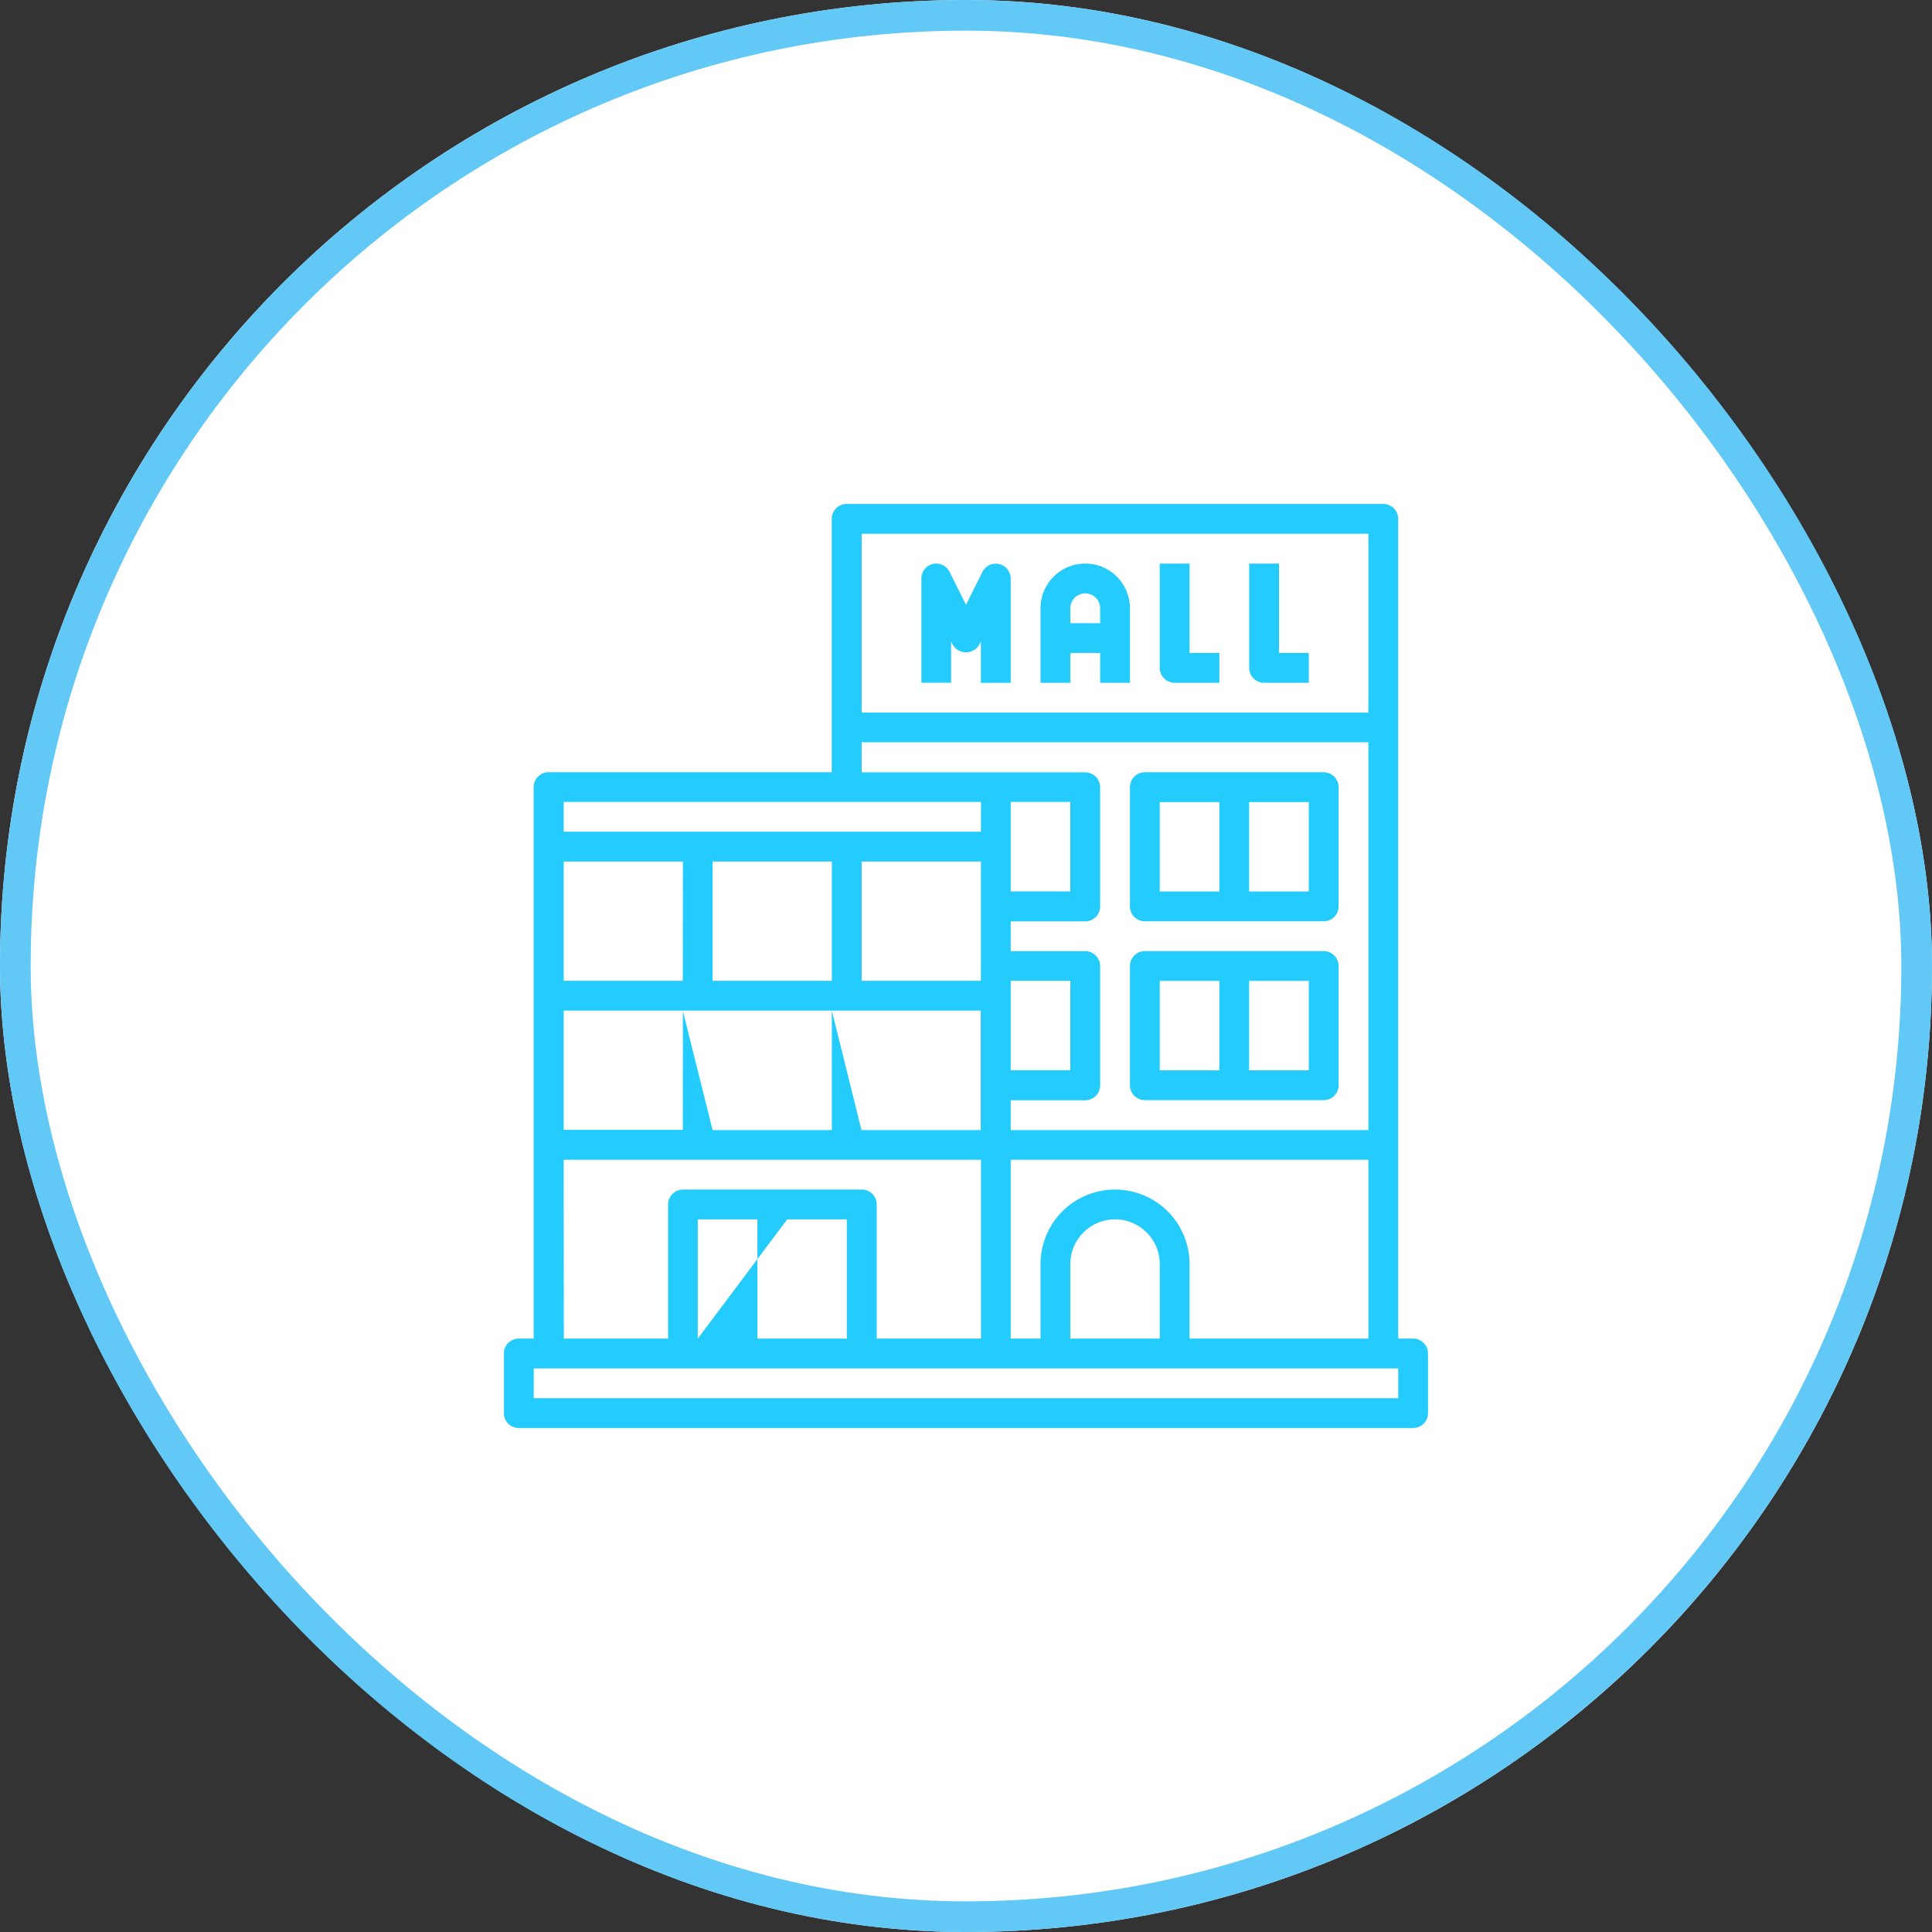
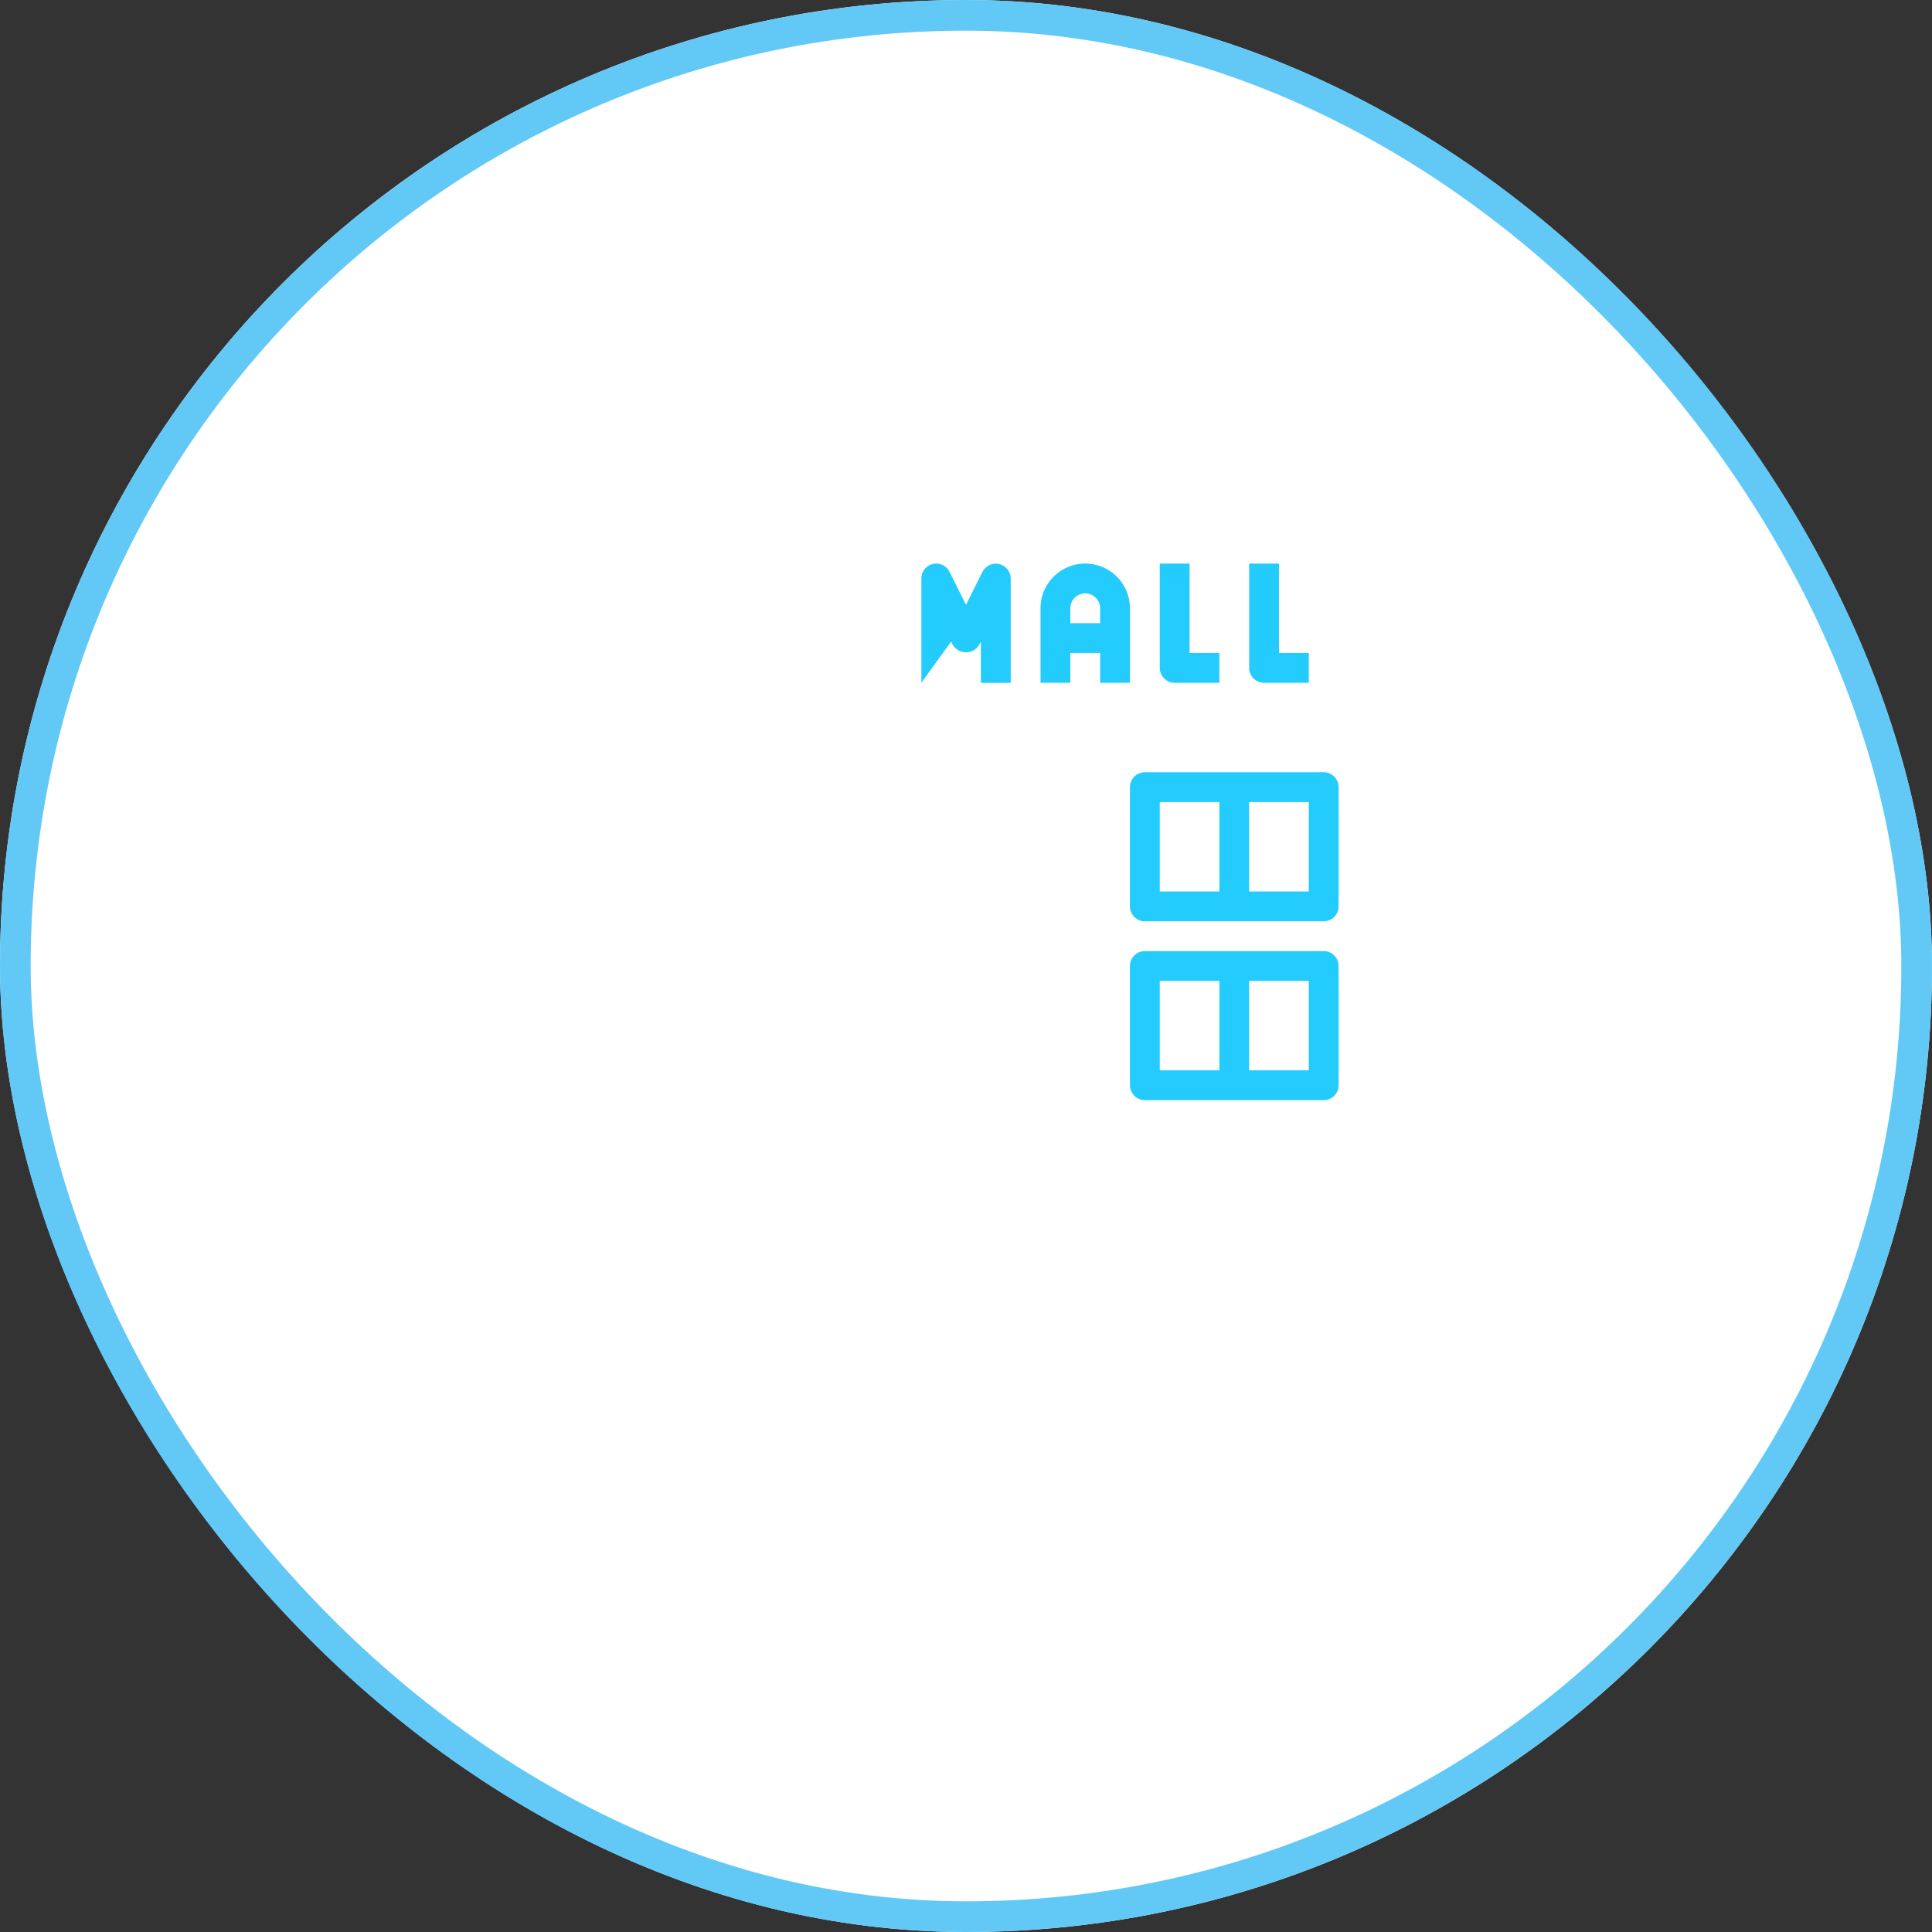
<svg xmlns="http://www.w3.org/2000/svg" width="63" height="63" viewBox="0 0 63 63">
  <rect x="0" y="0" width="63" height="63" fill="#333333" stroke="none" />
  <defs>
    <style>
      .cls-1 {
        fill: #23ccfc;
      }

      .cls-2 {
        fill: #fff;
        stroke: #62c9f7;
      }

      .cls-3 {
        clip-path: url(#clip-path);
      }

      .cls-4 {
        stroke: none;
      }

      .cls-5 {
        fill: none;
      }
    </style>
    <clipPath id="clip-path">
      <path id="Trazado_12975" data-name="Trazado 12975" class="cls-1" d="M0,0H30.133V-30.133H0Z" />
    </clipPath>
  </defs>
  <g id="Grupo_24830" data-name="Grupo 24830" transform="translate(-966 -3370)">
    <g id="Rectángulo_3792" data-name="Rectángulo 3792" class="cls-2" transform="translate(966 3370)">
      <rect class="cls-4" width="63" height="63" rx="31.5" />
      <rect class="cls-5" x="0.5" y="0.5" width="62" height="62" rx="31" />
    </g>
    <g id="Grupo_24685" data-name="Grupo 24685" transform="translate(982.433 3416.566)">
      <g id="Grupo_24684" data-name="Grupo 24684" class="cls-3">
        <g id="Grupo_24677" data-name="Grupo 24677" transform="translate(29.647 -2.916)">
-           <path id="Trazado_12968" data-name="Trazado 12968" class="cls-1" d="M0,0H-.486V-26.731a.487.487,0,0,0-.486-.486h-17.5a.487.487,0,0,0-.486.486v8.262h-9.234a.486.486,0,0,0-.486.486V0h-.486a.486.486,0,0,0-.486.486V2.43a.487.487,0,0,0,.486.486H0A.487.487,0,0,0,.486,2.43V.486A.486.486,0,0,0,0,0ZM-7.29,0V-2.43A2.43,2.43,0,0,0-9.72-4.86a2.43,2.43,0,0,0-2.43,2.43V0h-.972V-5.832H-1.458V0Zm-.972,0h-2.916V-2.43A1.458,1.458,0,0,1-9.72-3.888,1.458,1.458,0,0,1-8.262-2.43Zm-4.86-17.5h1.944v2.917h-1.944Zm0,5.832h1.944v2.916h-1.944Zm-.973,0h-3.888v-3.888h3.889Zm-4.86,0h-3.888v-3.888h3.888Zm-4.86,0H-27.7v-3.888h3.888Zm0,4.861H-27.7v-3.888h3.888Zm0-3.888.972,0h3.888V-6.8h-3.888Zm4.86,0H-14.1V-6.8h-3.888ZM-1.458-26.245v5.832H-17.983v-5.832Zm-16.525,6.8H-1.458V-6.8H-13.122v-.972h2.43a.487.487,0,0,0,.486-.486v-3.889a.487.487,0,0,0-.486-.486h-2.43v-.972h2.43a.487.487,0,0,0,.486-.486v-3.888a.487.487,0,0,0-.486-.486h-7.291Zm3.889,2.916H-27.7V-17.5h13.609Zm0-.972M-27.7-5.832h13.609V0h-3.4V-4.374a.485.485,0,0,0-.486-.486h-5.832a.486.486,0,0,0-.486.486V0h-3.4Zm4.374,1.944h1.944V0h-1.944Zm0,3.888,2.916-3.888h1.944V0h-1.944ZM-.486,1.944H-28.675V.972H-.486Z" />
-         </g>
+           </g>
        <g id="Grupo_24678" data-name="Grupo 24678" transform="translate(14.581 -25.644)">
-           <path id="Trazado_12969" data-name="Trazado 12969" class="cls-1" d="M0,0,.051.1A.506.506,0,0,0,.745.278.506.506,0,0,0,.92.1L.971,0V1.344h.973v-3.4a.487.487,0,0,0-.488-.485.487.487,0,0,0-.433.268L.486-1.2-.051-2.276A.486.486,0,0,0-.7-2.494a.486.486,0,0,0-.269.435v3.4H0Z" />
+           <path id="Trazado_12969" data-name="Trazado 12969" class="cls-1" d="M0,0,.051.1A.506.506,0,0,0,.745.278.506.506,0,0,0,.92.1L.971,0V1.344h.973v-3.4a.487.487,0,0,0-.488-.485.487.487,0,0,0-.433.268L.486-1.2-.051-2.276A.486.486,0,0,0-.7-2.494a.486.486,0,0,0-.269.435v3.4Z" />
        </g>
        <g id="Grupo_24679" data-name="Grupo 24679" transform="translate(18.469 -25.273)">
          <path id="Trazado_12970" data-name="Trazado 12970" class="cls-1" d="M0,0H.972V.972h.972v-2.43A1.458,1.458,0,0,0,.486-2.916,1.458,1.458,0,0,0-.972-1.458V.972H0ZM.486-1.944a.487.487,0,0,1,.486.486v.486H0v-.486A.487.487,0,0,1,.486-1.944Z" />
        </g>
        <g id="Grupo_24680" data-name="Grupo 24680" transform="translate(21.871 -24.301)">
          <path id="Trazado_12971" data-name="Trazado 12971" class="cls-1" d="M0,0H1.458V-.972H.486V-3.888H-.486v3.4A.487.487,0,0,0,0,0" />
        </g>
        <g id="Grupo_24681" data-name="Grupo 24681" transform="translate(24.787 -24.301)">
          <path id="Trazado_12972" data-name="Trazado 12972" class="cls-1" d="M0,0H1.458V-.972H.486V-3.888H-.486v3.4A.487.487,0,0,0,0,0" />
        </g>
        <g id="Grupo_24682" data-name="Grupo 24682" transform="translate(20.899 -16.524)">
          <path id="Trazado_12973" data-name="Trazado 12973" class="cls-1" d="M0,0H5.832a.486.486,0,0,0,.486-.486V-4.374a.486.486,0,0,0-.486-.486H0a.487.487,0,0,0-.486.486V-.486A.486.486,0,0,0,0,0ZM5.346-.972H3.4V-3.888H5.346ZM.486-3.888H2.43V-.972H.486Z" />
        </g>
        <g id="Grupo_24683" data-name="Grupo 24683" transform="translate(20.899 -10.692)">
          <path id="Trazado_12974" data-name="Trazado 12974" class="cls-1" d="M0,0H5.832a.486.486,0,0,0,.486-.486V-4.374a.486.486,0,0,0-.486-.486H0a.487.487,0,0,0-.486.486V-.486A.486.486,0,0,0,0,0ZM5.346-.972H3.4V-3.888H5.346ZM.486-3.888H2.43V-.972H.486Z" />
        </g>
      </g>
    </g>
  </g>
</svg>